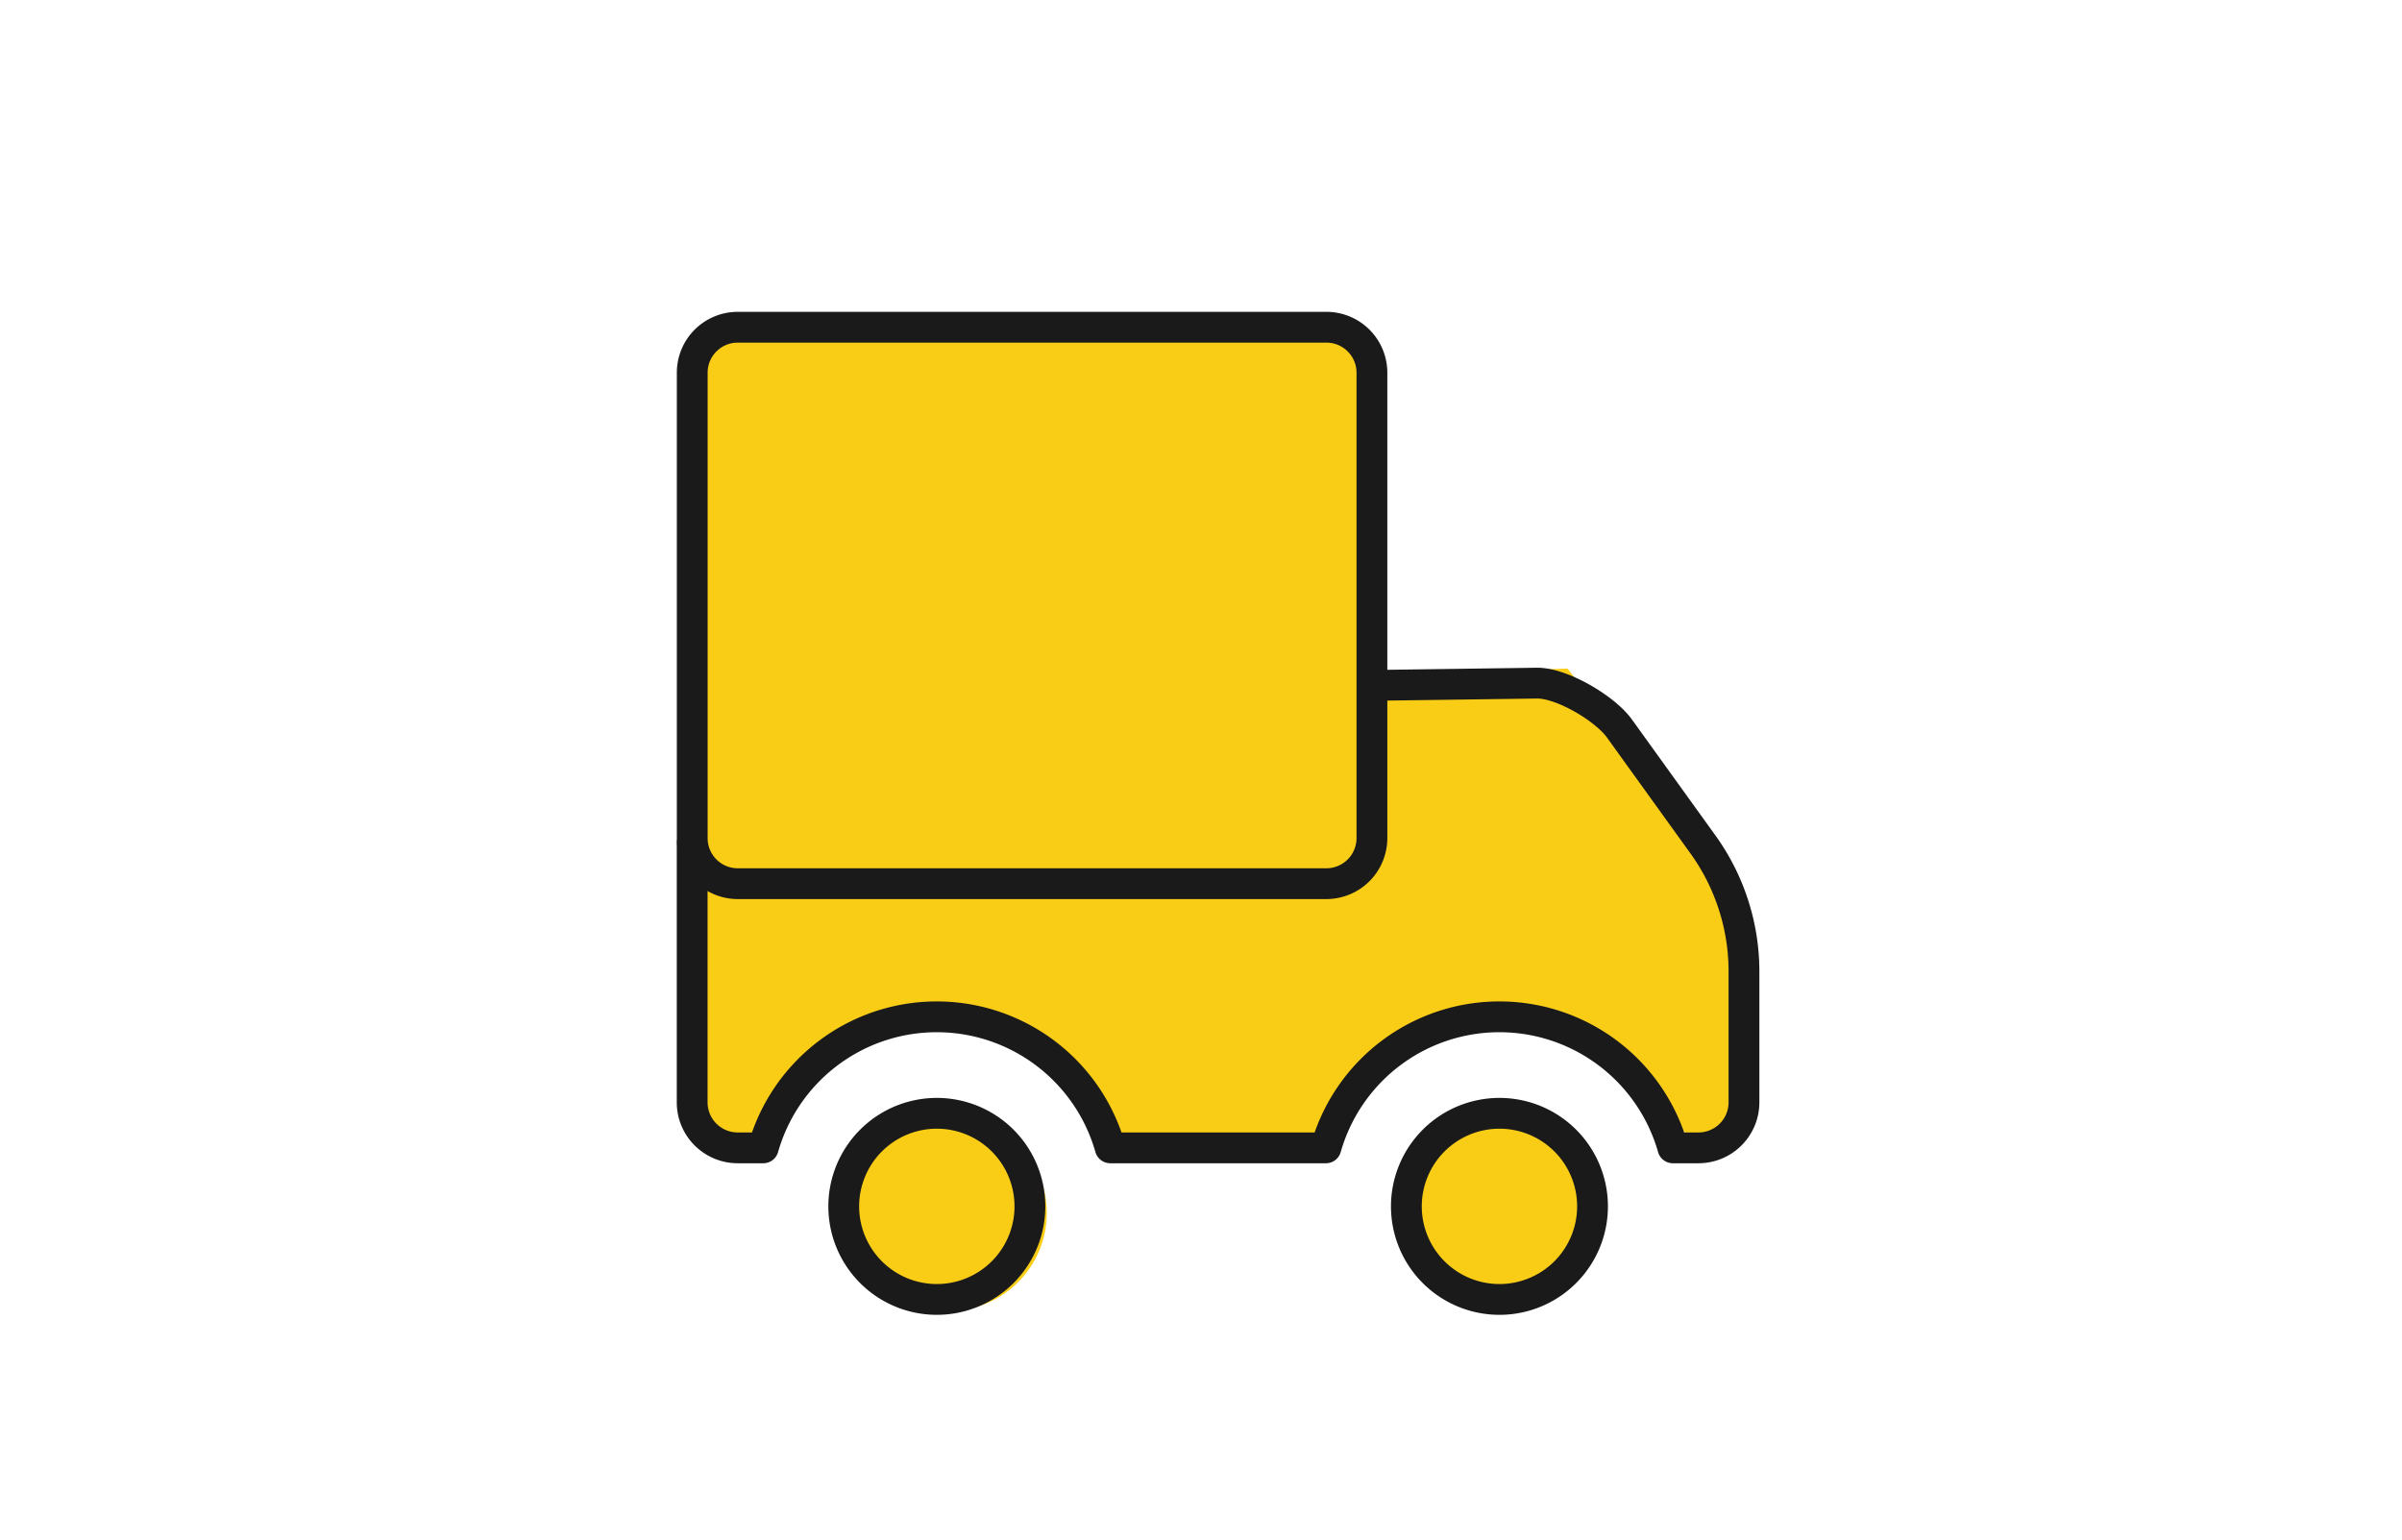
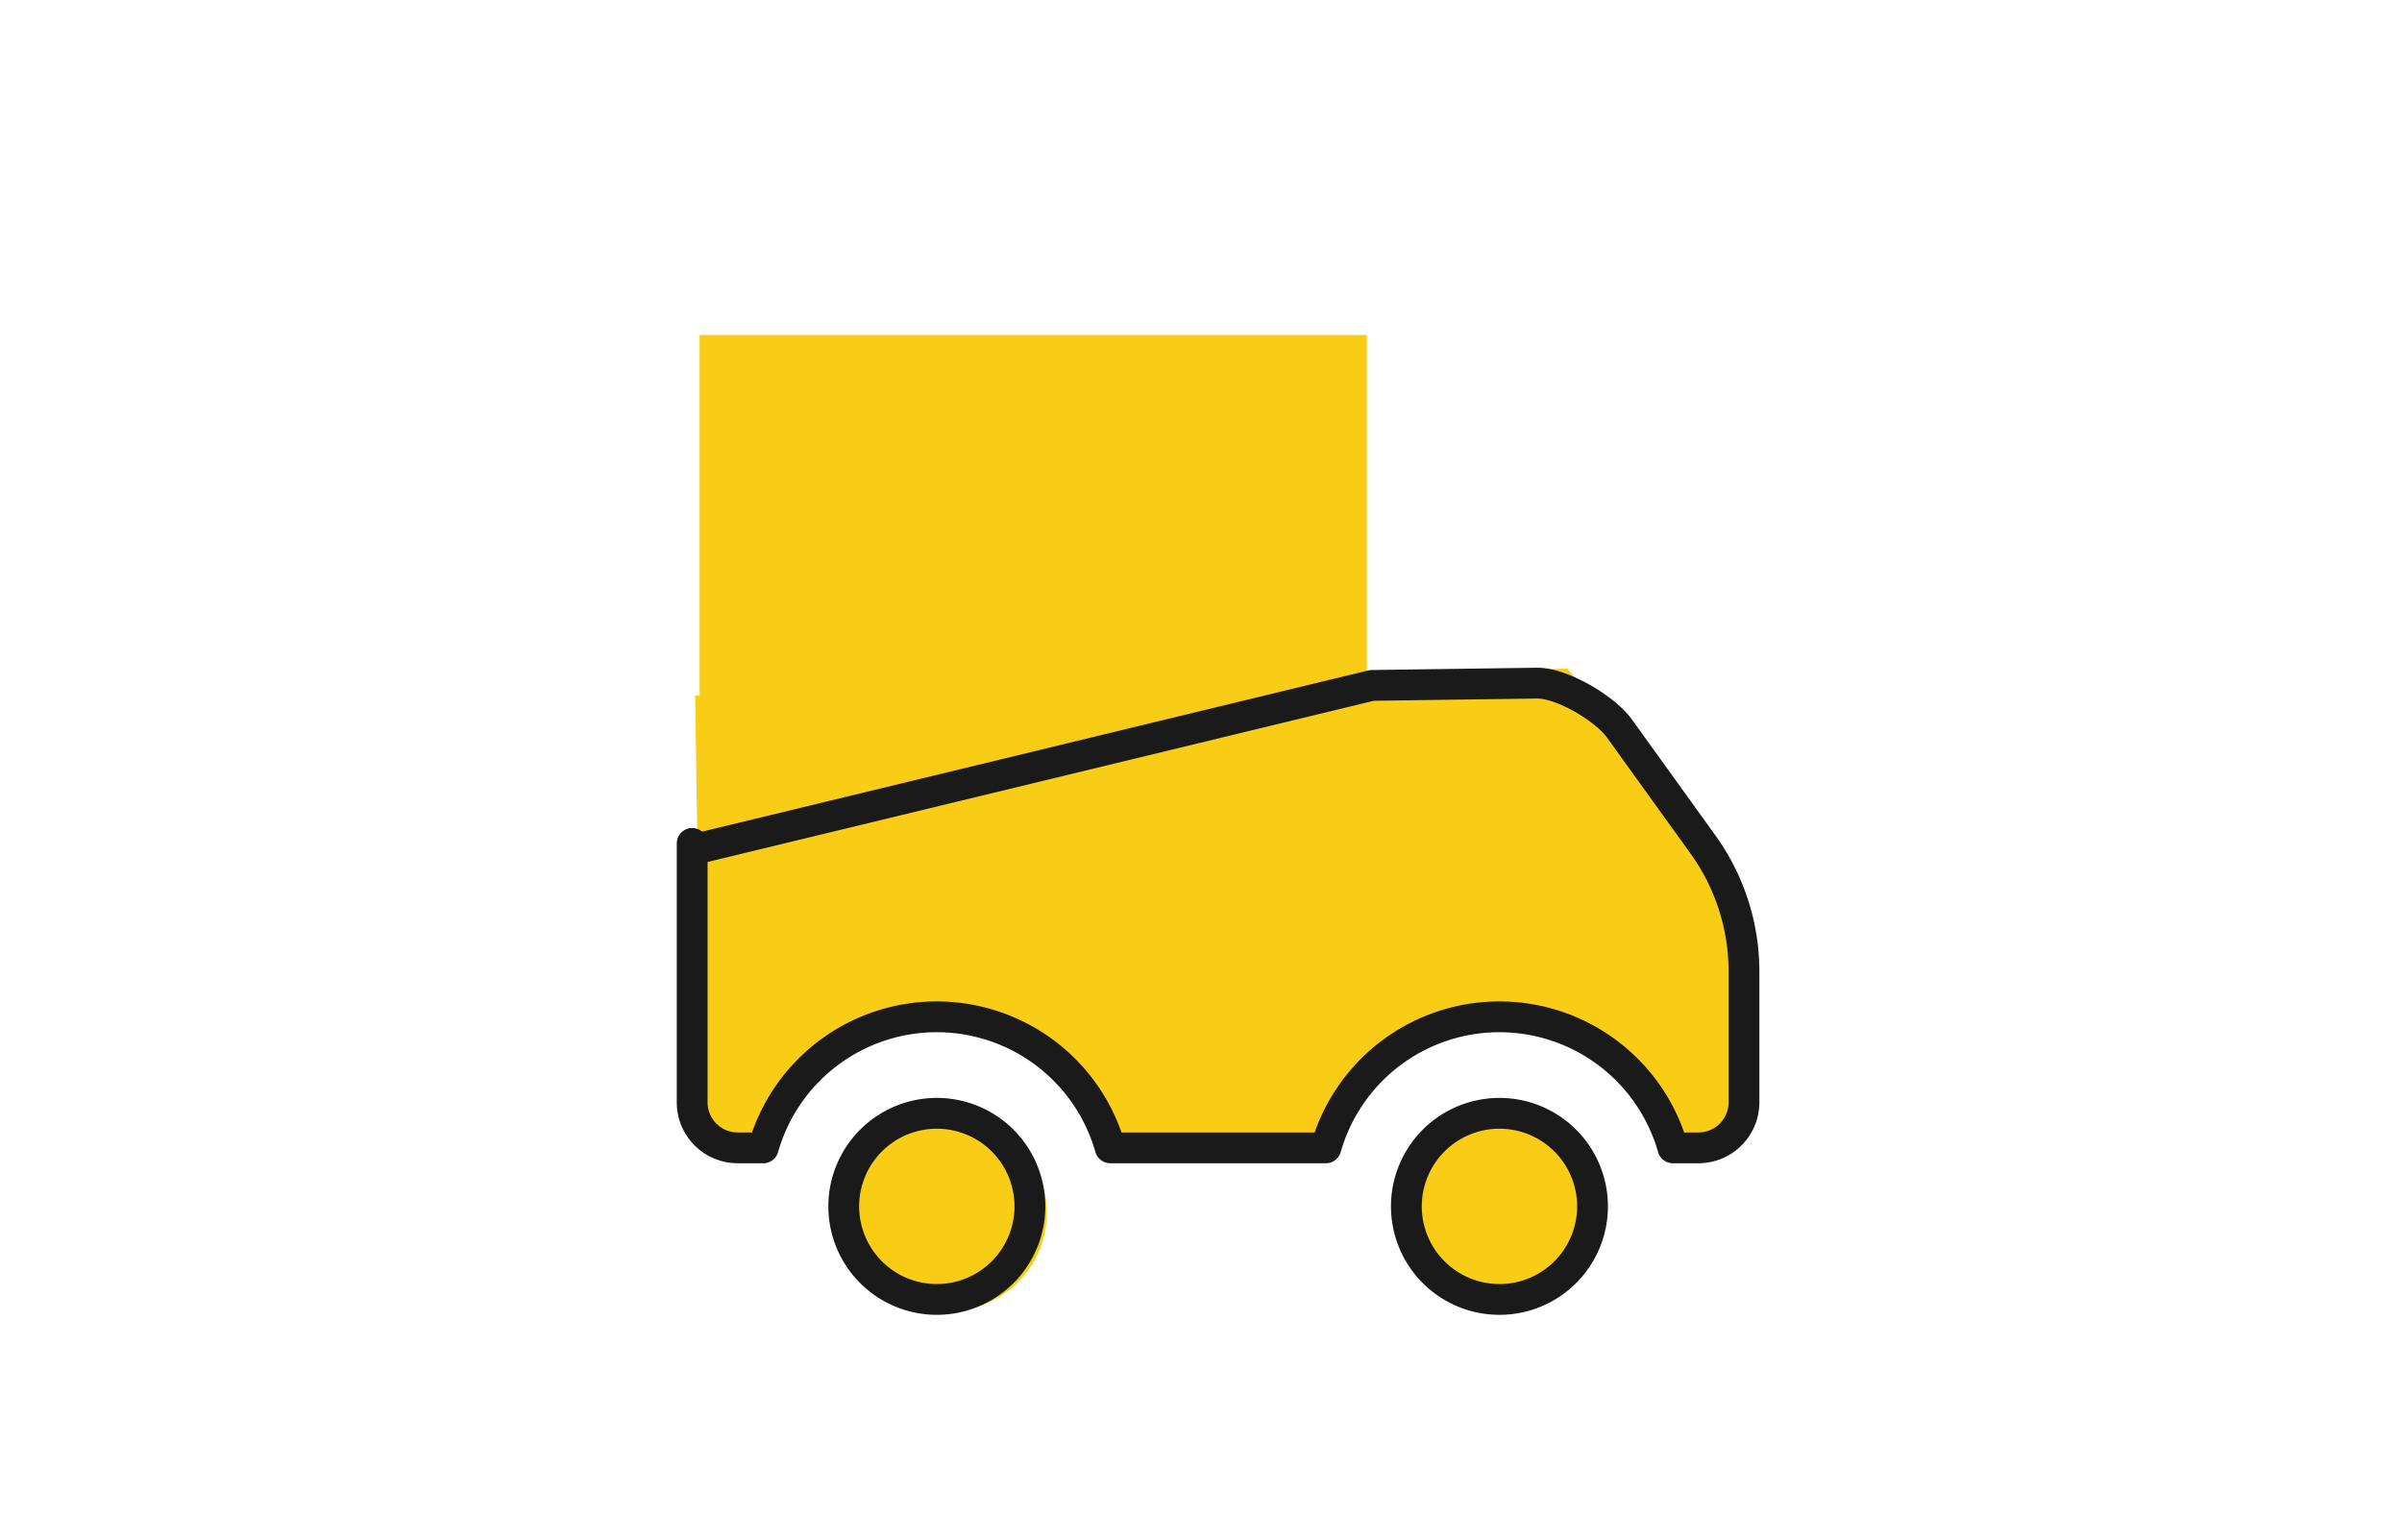
<svg xmlns="http://www.w3.org/2000/svg" width="156" height="100" viewBox="0 0 156 100">
  <path fill="#fff" d="M0 0h156v100H0z" />
  <g transform="translate(-1553.436 -731.627)">
    <circle cx="6.369" cy="6.369" r="6.369" transform="translate(1608.682 804.038)" fill="#f9cd16" />
    <circle cx="6.369" cy="6.369" r="6.369" transform="translate(1644.478 804.038)" fill="#f9cd16" />
    <path d="M1599.019 805.356s1.708 2.417 3.992.824a12.4 12.4 0 0111.267-8.51c7.141-.22 11.268 8.51 11.268 8.51h14.006s5.53-8.51 11.268-8.51 12.941 8.51 12.941 8.51l3.633-1.541-.736-15.095-11.42-14.494-56.658 1.757z" fill="#f9cd16" />
    <path fill="#f9cd16" d="M1598.873 753.382h43.335v34.551h-43.335z" />
    <g stroke="#1a1a1a" stroke-linecap="round" stroke-linejoin="round" stroke-width="2">
      <path d="M1642.537 776.146l10.709-.148c1.62-.023 4.426 1.641 5.364 2.945l5.49 7.623a14.133 14.133 0 012.6 8.073v8.6a2.957 2.957 0 01-2.943 2.944h-1.674a11.714 11.714 0 00-22.535 0h-14.006a11.714 11.714 0 00-22.535 0h-1.674a2.954 2.954 0 01-2.943-2.944v-16.83c0 .078.531.291.531.291z" fill="none" />
      <path d="M1650.82 803.939a6.045 6.045 0 11-6.046 6.045 6.046 6.046 0 016.046-6.045zm-36.542 0a6.045 6.045 0 11-6.044 6.045 6.045 6.045 0 016.044-6.045z" fill="none" />
-       <path d="M1601.337 752.882h38.255a2.956 2.956 0 012.945 2.943v30.256a2.96 2.96 0 01-2.945 2.943h-38.255a2.955 2.955 0 01-2.943-2.943v-30.256a2.952 2.952 0 012.943-2.943z" fill="#f9cd16" />
    </g>
  </g>
</svg>